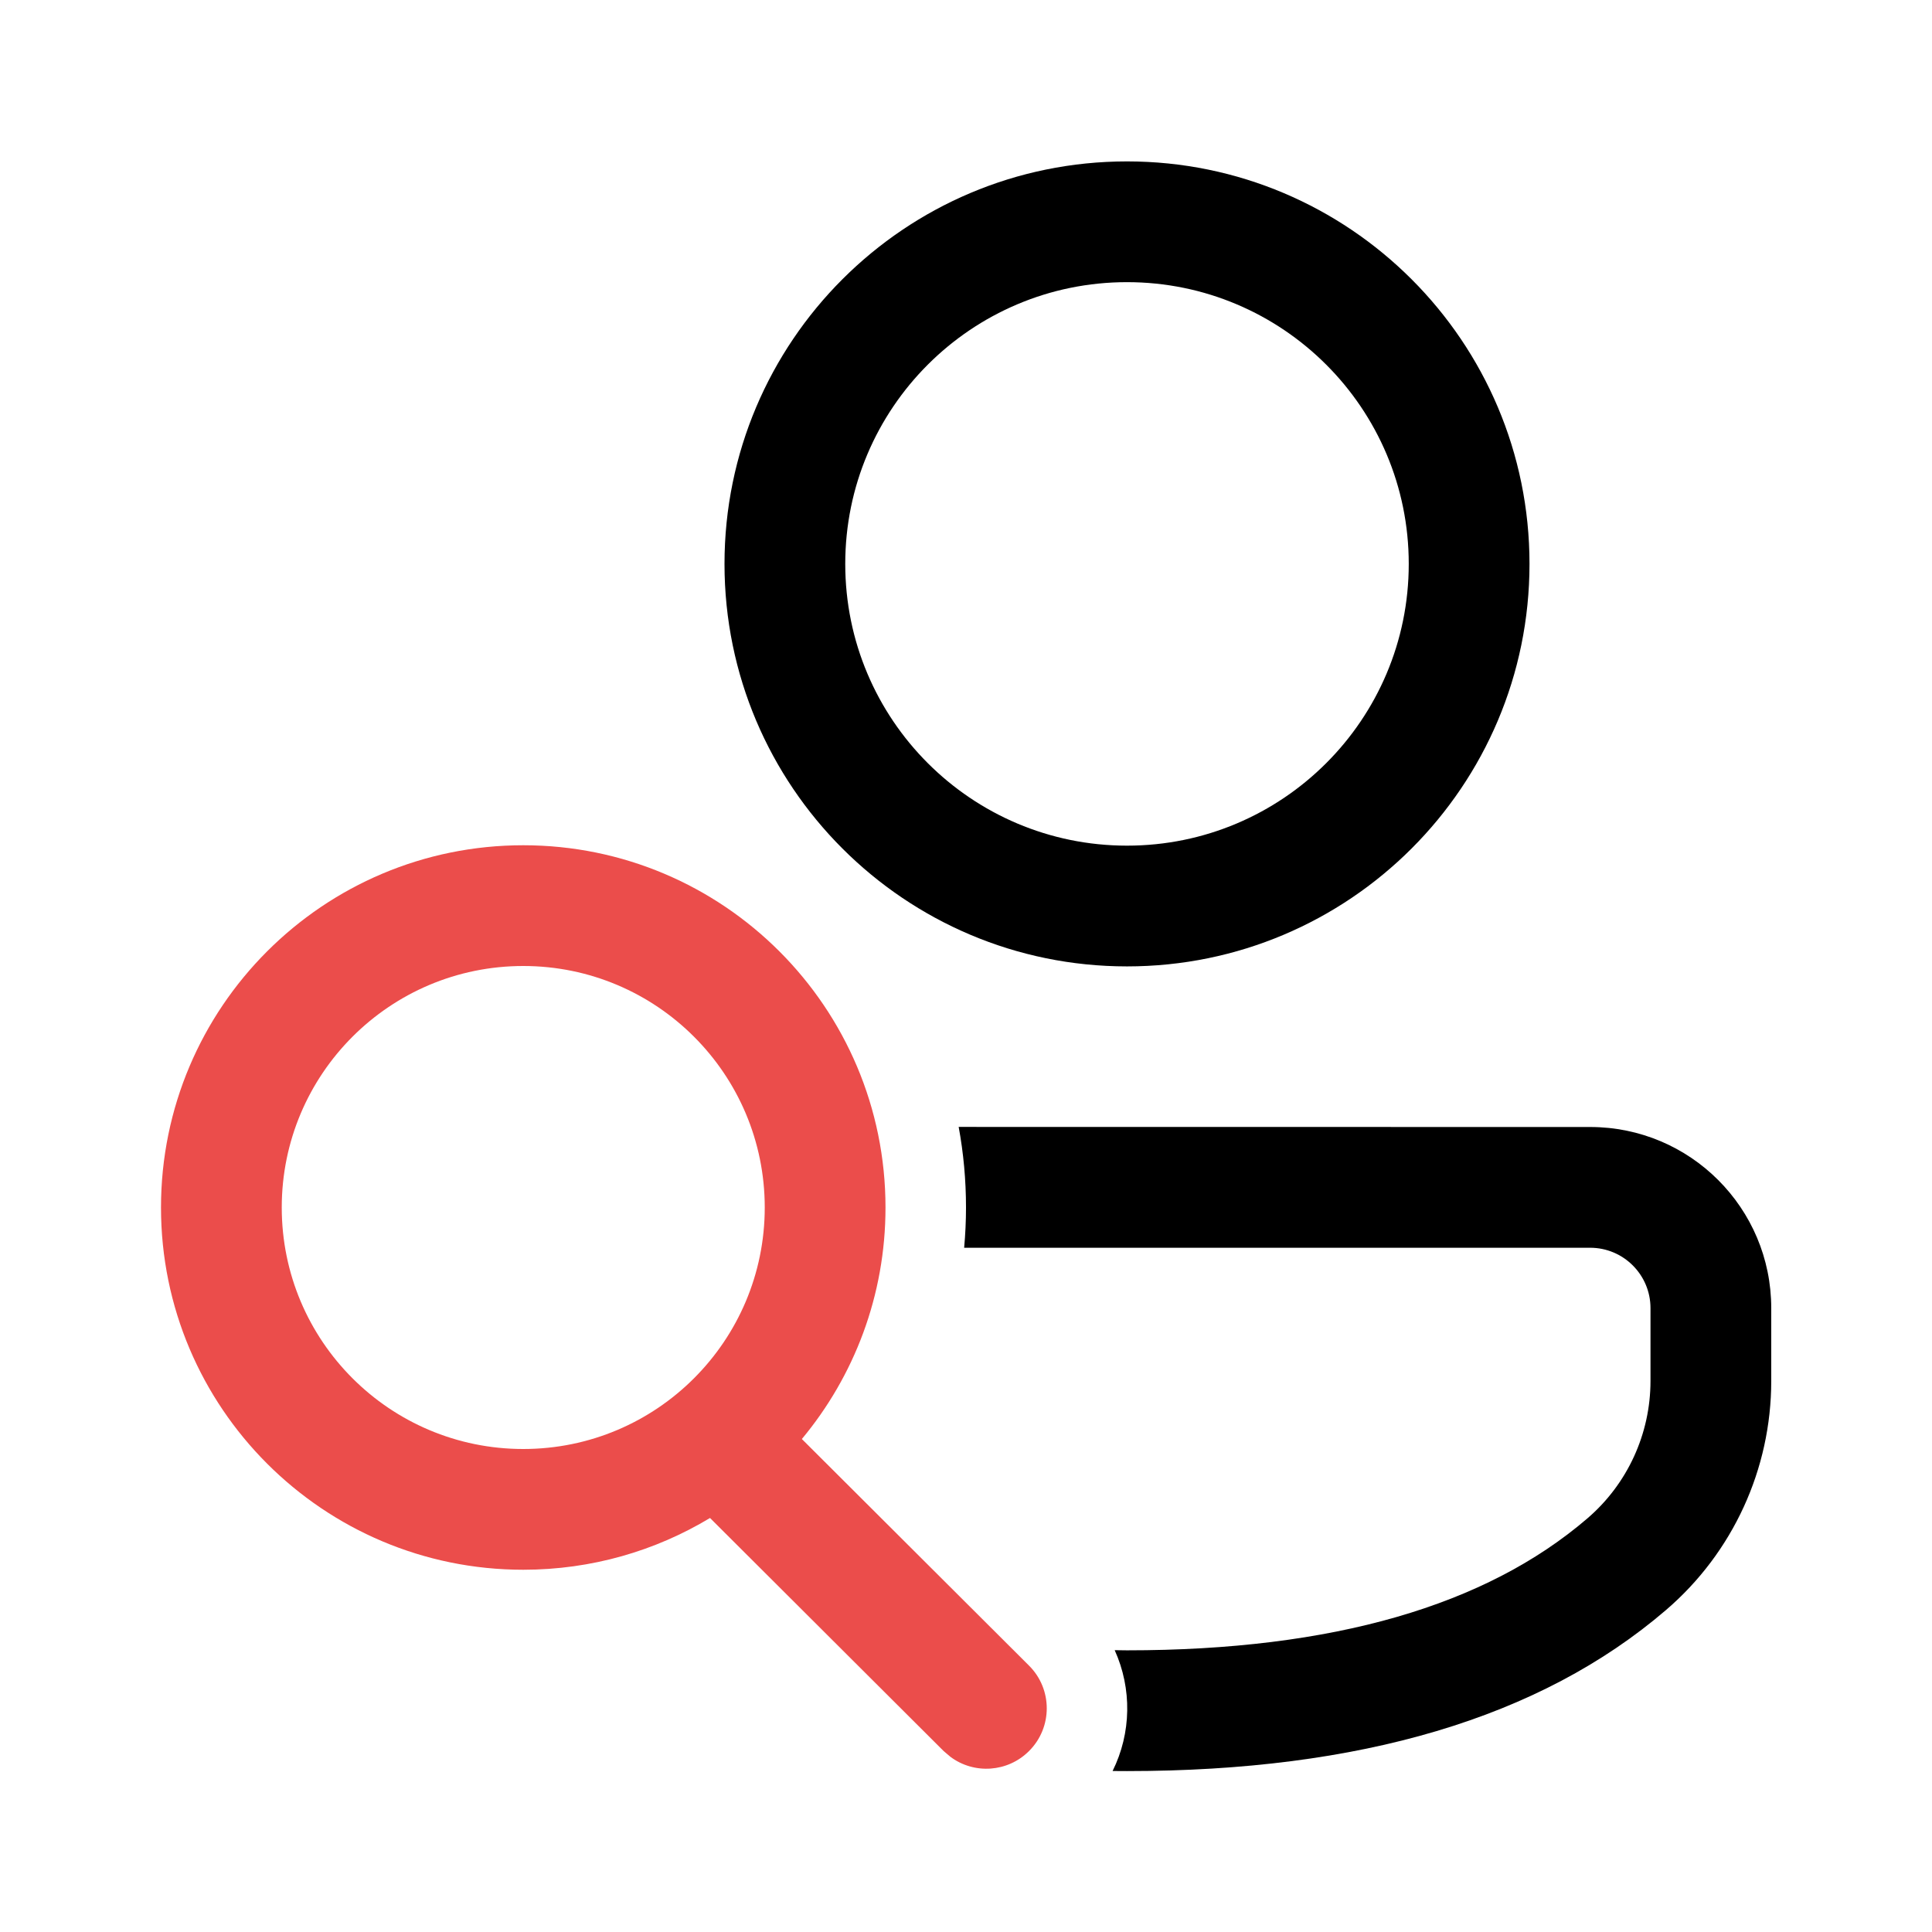
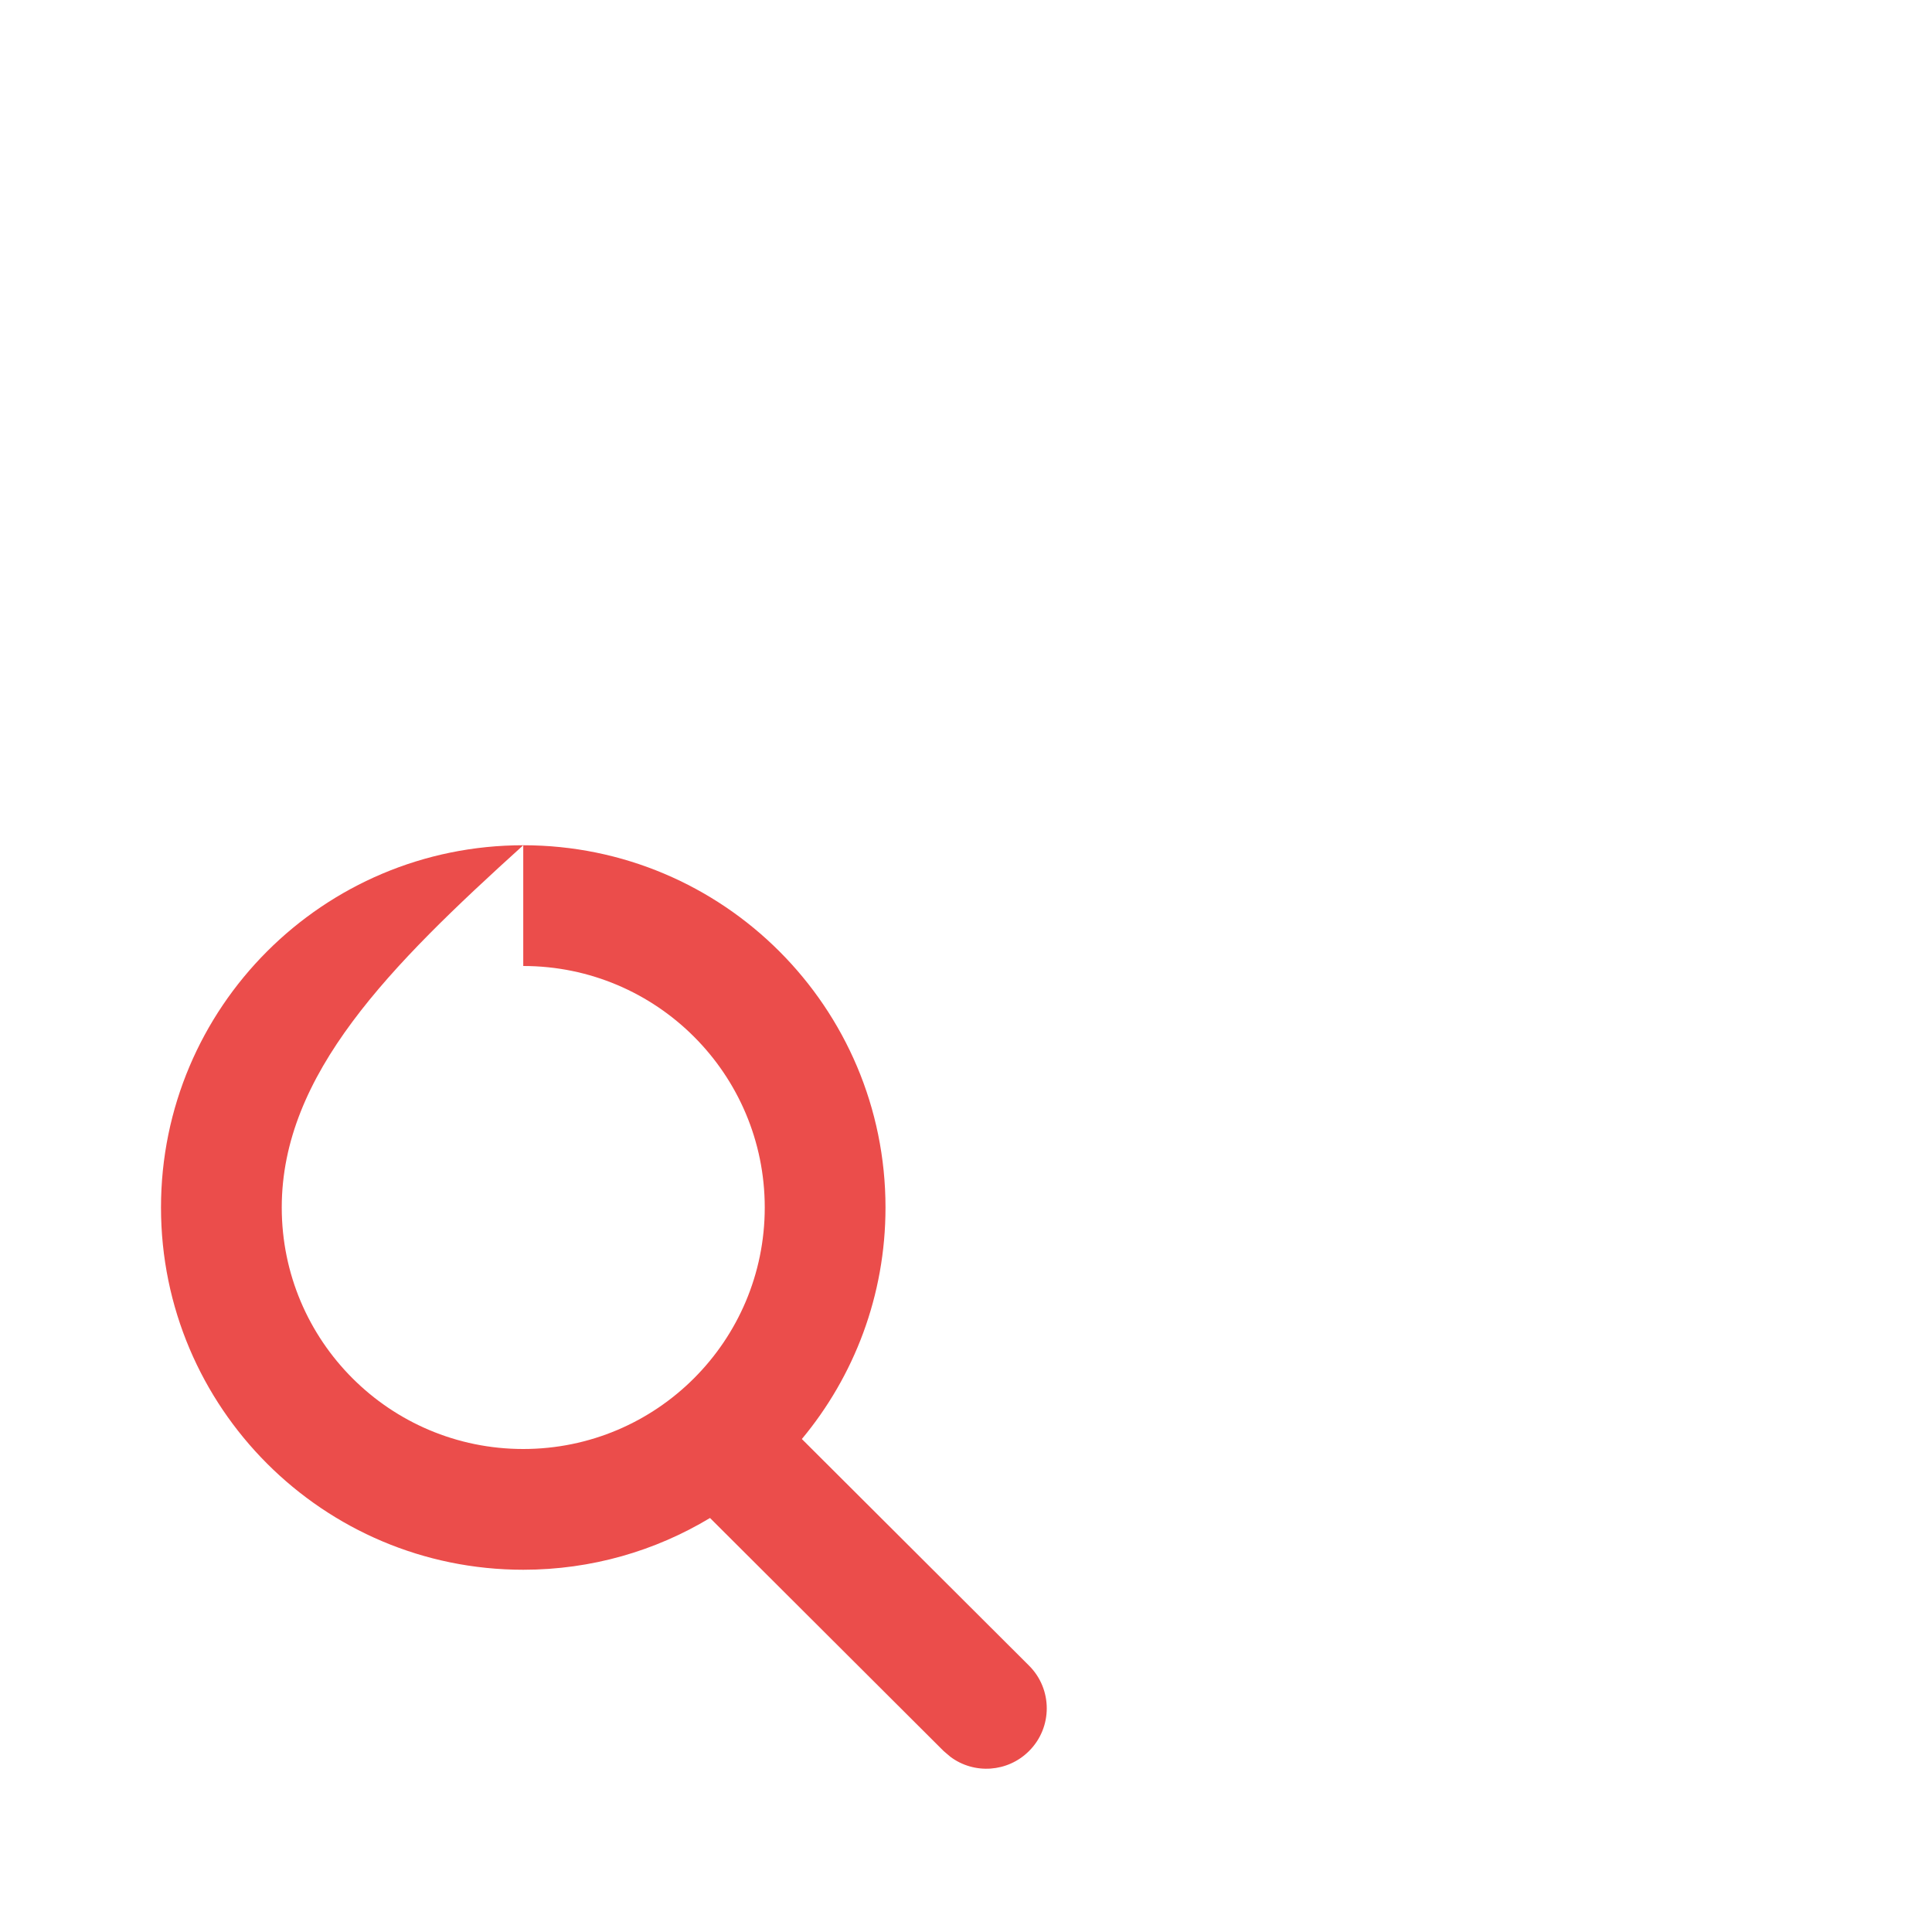
<svg xmlns="http://www.w3.org/2000/svg" width="24" height="24" viewBox="0 0 24 24" fill="none">
-   <path d="M11.909 13.999L19.753 14C20.996 14 22.003 15.007 22.003 16.25V17.155C22.003 18.249 21.526 19.288 20.696 20C19.13 21.344 16.89 22.001 14 22.001L13.821 22C14.055 21.529 14.063 20.976 13.847 20.499L14 20.501C16.56 20.501 18.458 19.945 19.719 18.862C20.217 18.435 20.503 17.811 20.503 17.155V16.25C20.503 15.836 20.167 15.5 19.753 15.5L11.977 15.5C11.992 15.335 12 15.168 12 15C12 14.658 11.969 14.323 11.909 13.999ZM14 2.005C16.761 2.005 19 4.243 19 7.005C19 9.766 16.761 12.005 14 12.005C11.239 12.005 9 9.766 9 7.005C9 4.243 11.239 2.005 14 2.005ZM14 3.505C12.067 3.505 10.5 5.072 10.5 7.005C10.5 8.938 12.067 10.505 14 10.505C15.933 10.505 17.5 8.938 17.5 7.005C17.5 5.072 15.933 3.505 14 3.505Z" fill="black" />
-   <path d="M6.5 10.5C8.985 10.5 11 12.515 11 15C11 16.094 10.61 17.096 9.961 17.876L12.783 20.691C13.076 20.983 13.077 21.458 12.784 21.751C12.518 22.018 12.101 22.043 11.808 21.825L11.723 21.753L8.82 18.857C8.143 19.265 7.349 19.5 6.5 19.5C4.015 19.5 2 17.485 2 15C2 12.515 4.015 10.5 6.5 10.5ZM6.5 12C4.843 12 3.5 13.343 3.5 15C3.5 16.657 4.843 18 6.5 18C8.157 18 9.5 16.657 9.5 15C9.5 13.343 8.157 12 6.5 12Z" fill="#EB4D4B" />
+   <path d="M6.5 10.5C8.985 10.5 11 12.515 11 15C11 16.094 10.61 17.096 9.961 17.876L12.783 20.691C13.076 20.983 13.077 21.458 12.784 21.751C12.518 22.018 12.101 22.043 11.808 21.825L11.723 21.753L8.82 18.857C8.143 19.265 7.349 19.5 6.5 19.5C4.015 19.5 2 17.485 2 15C2 12.515 4.015 10.5 6.5 10.5ZC4.843 12 3.5 13.343 3.5 15C3.5 16.657 4.843 18 6.5 18C8.157 18 9.5 16.657 9.5 15C9.5 13.343 8.157 12 6.5 12Z" fill="#EB4D4B" />
</svg>